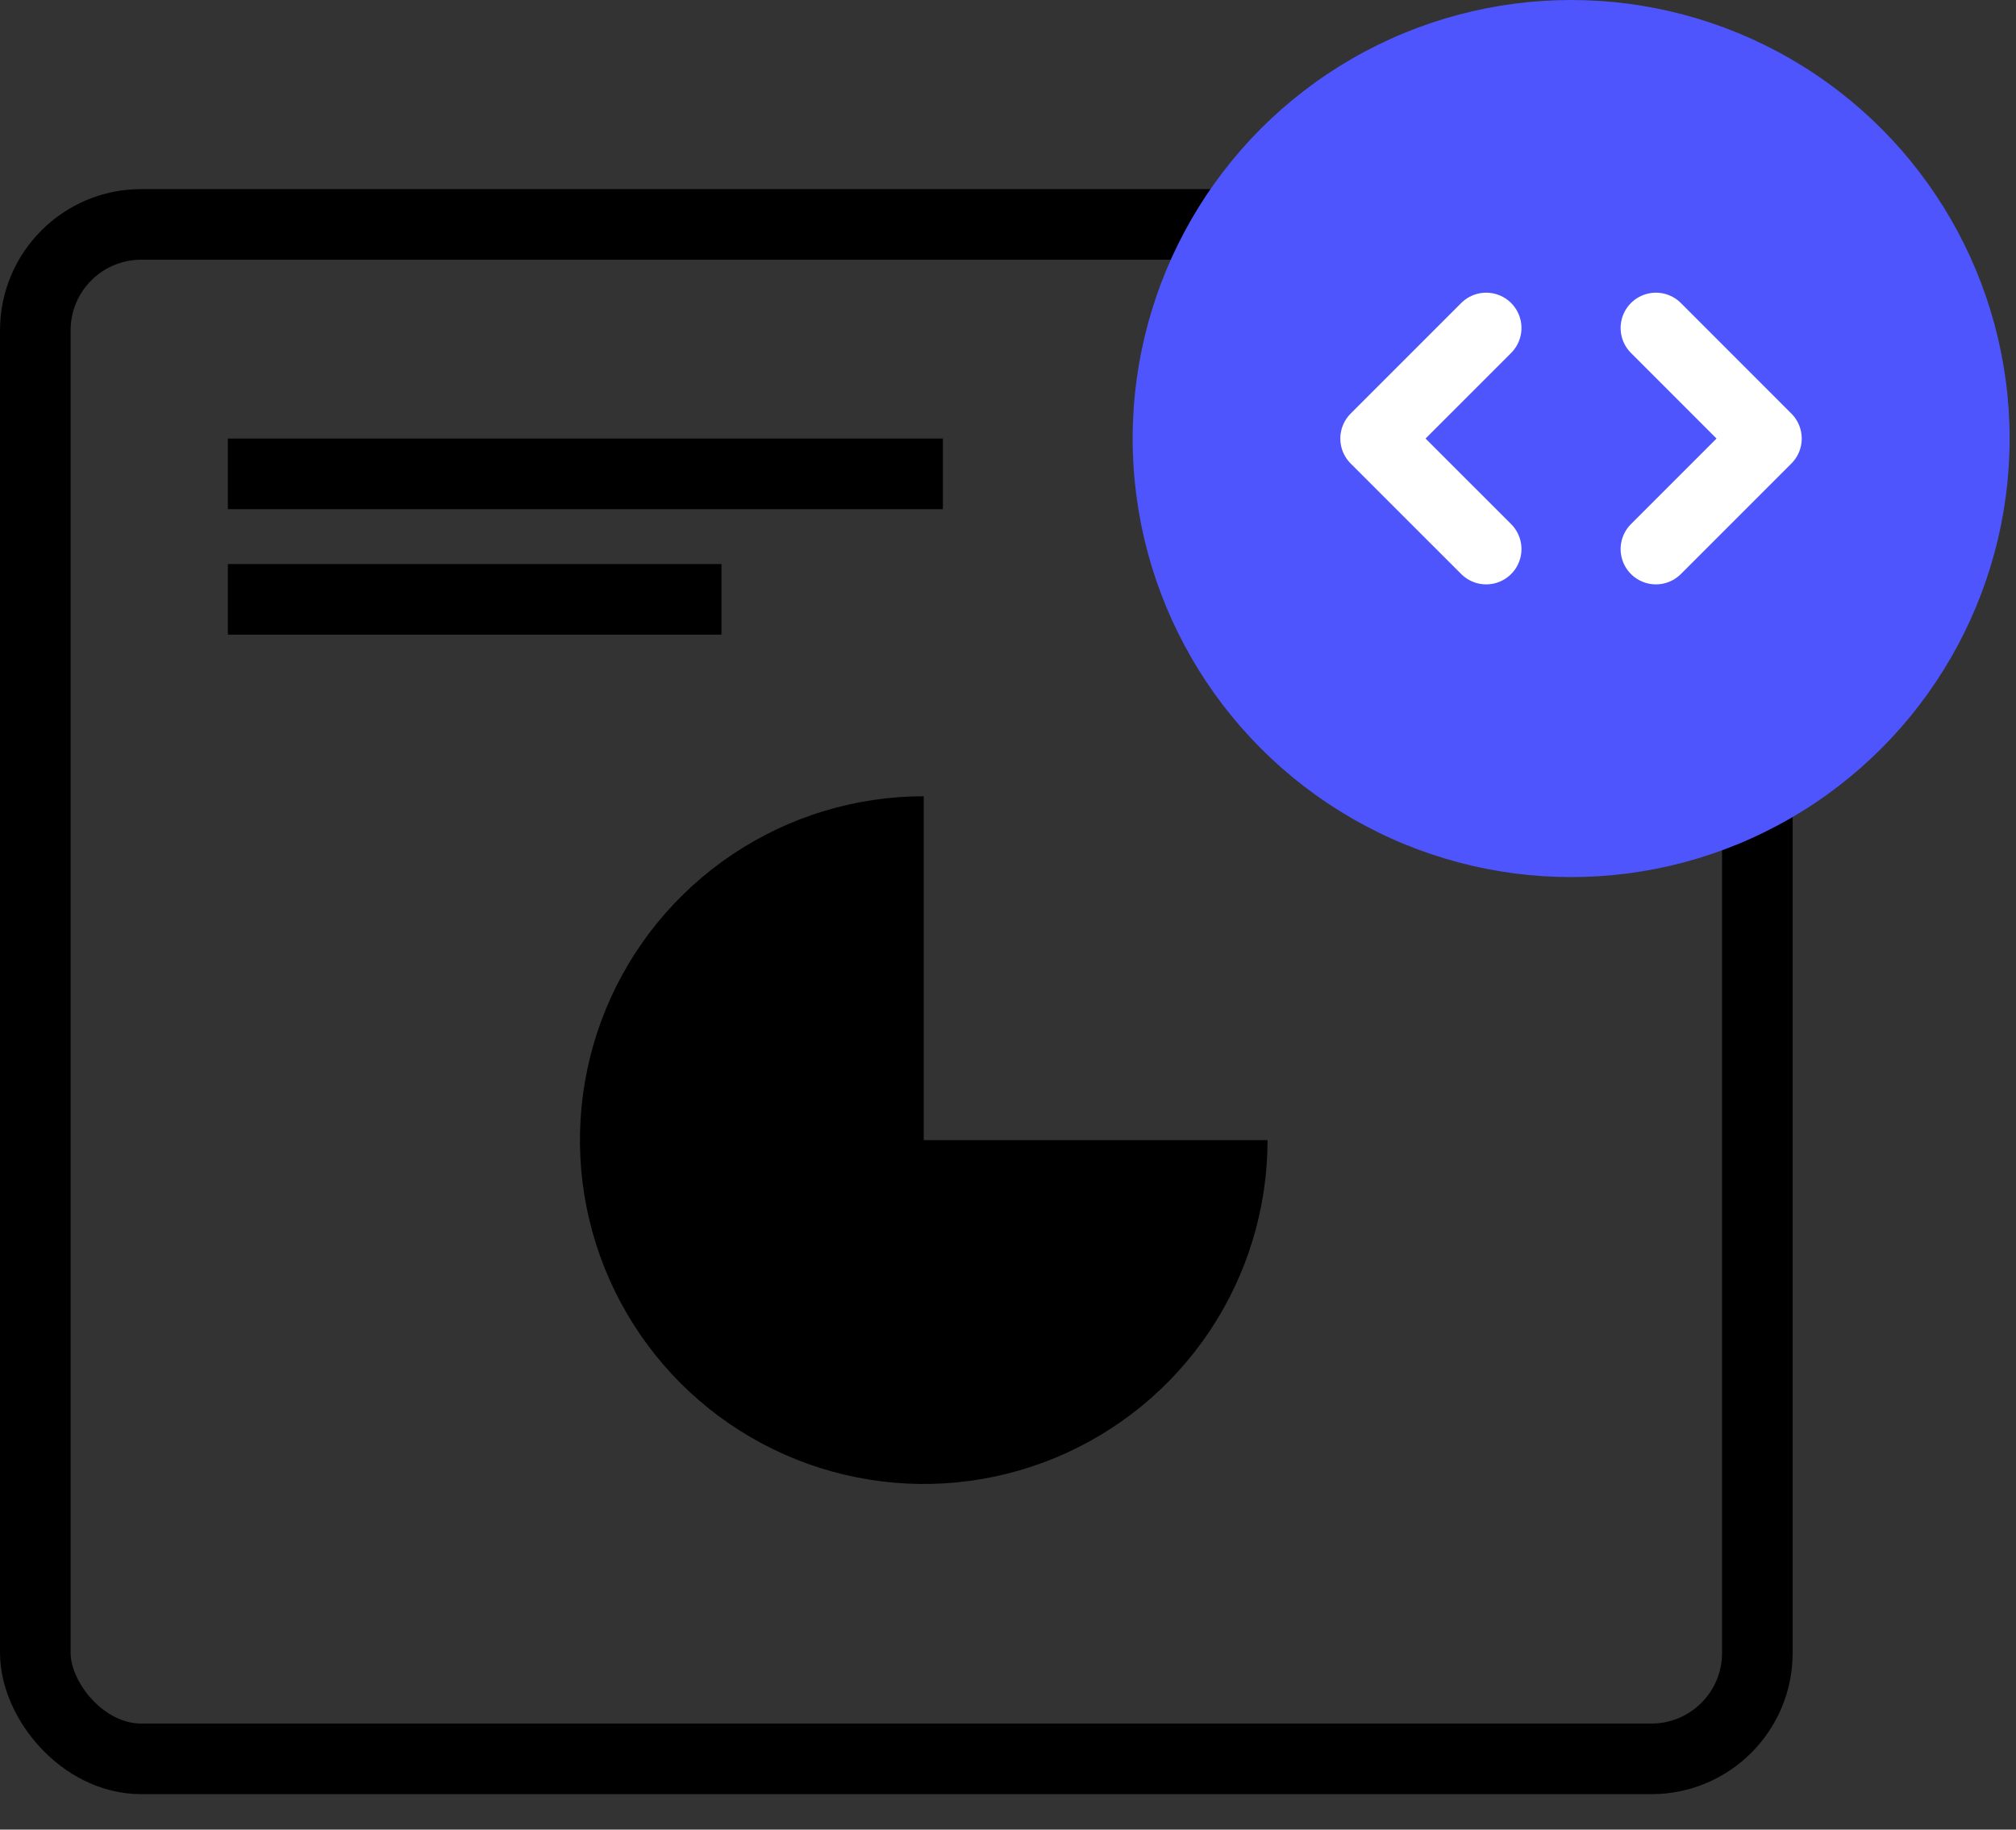
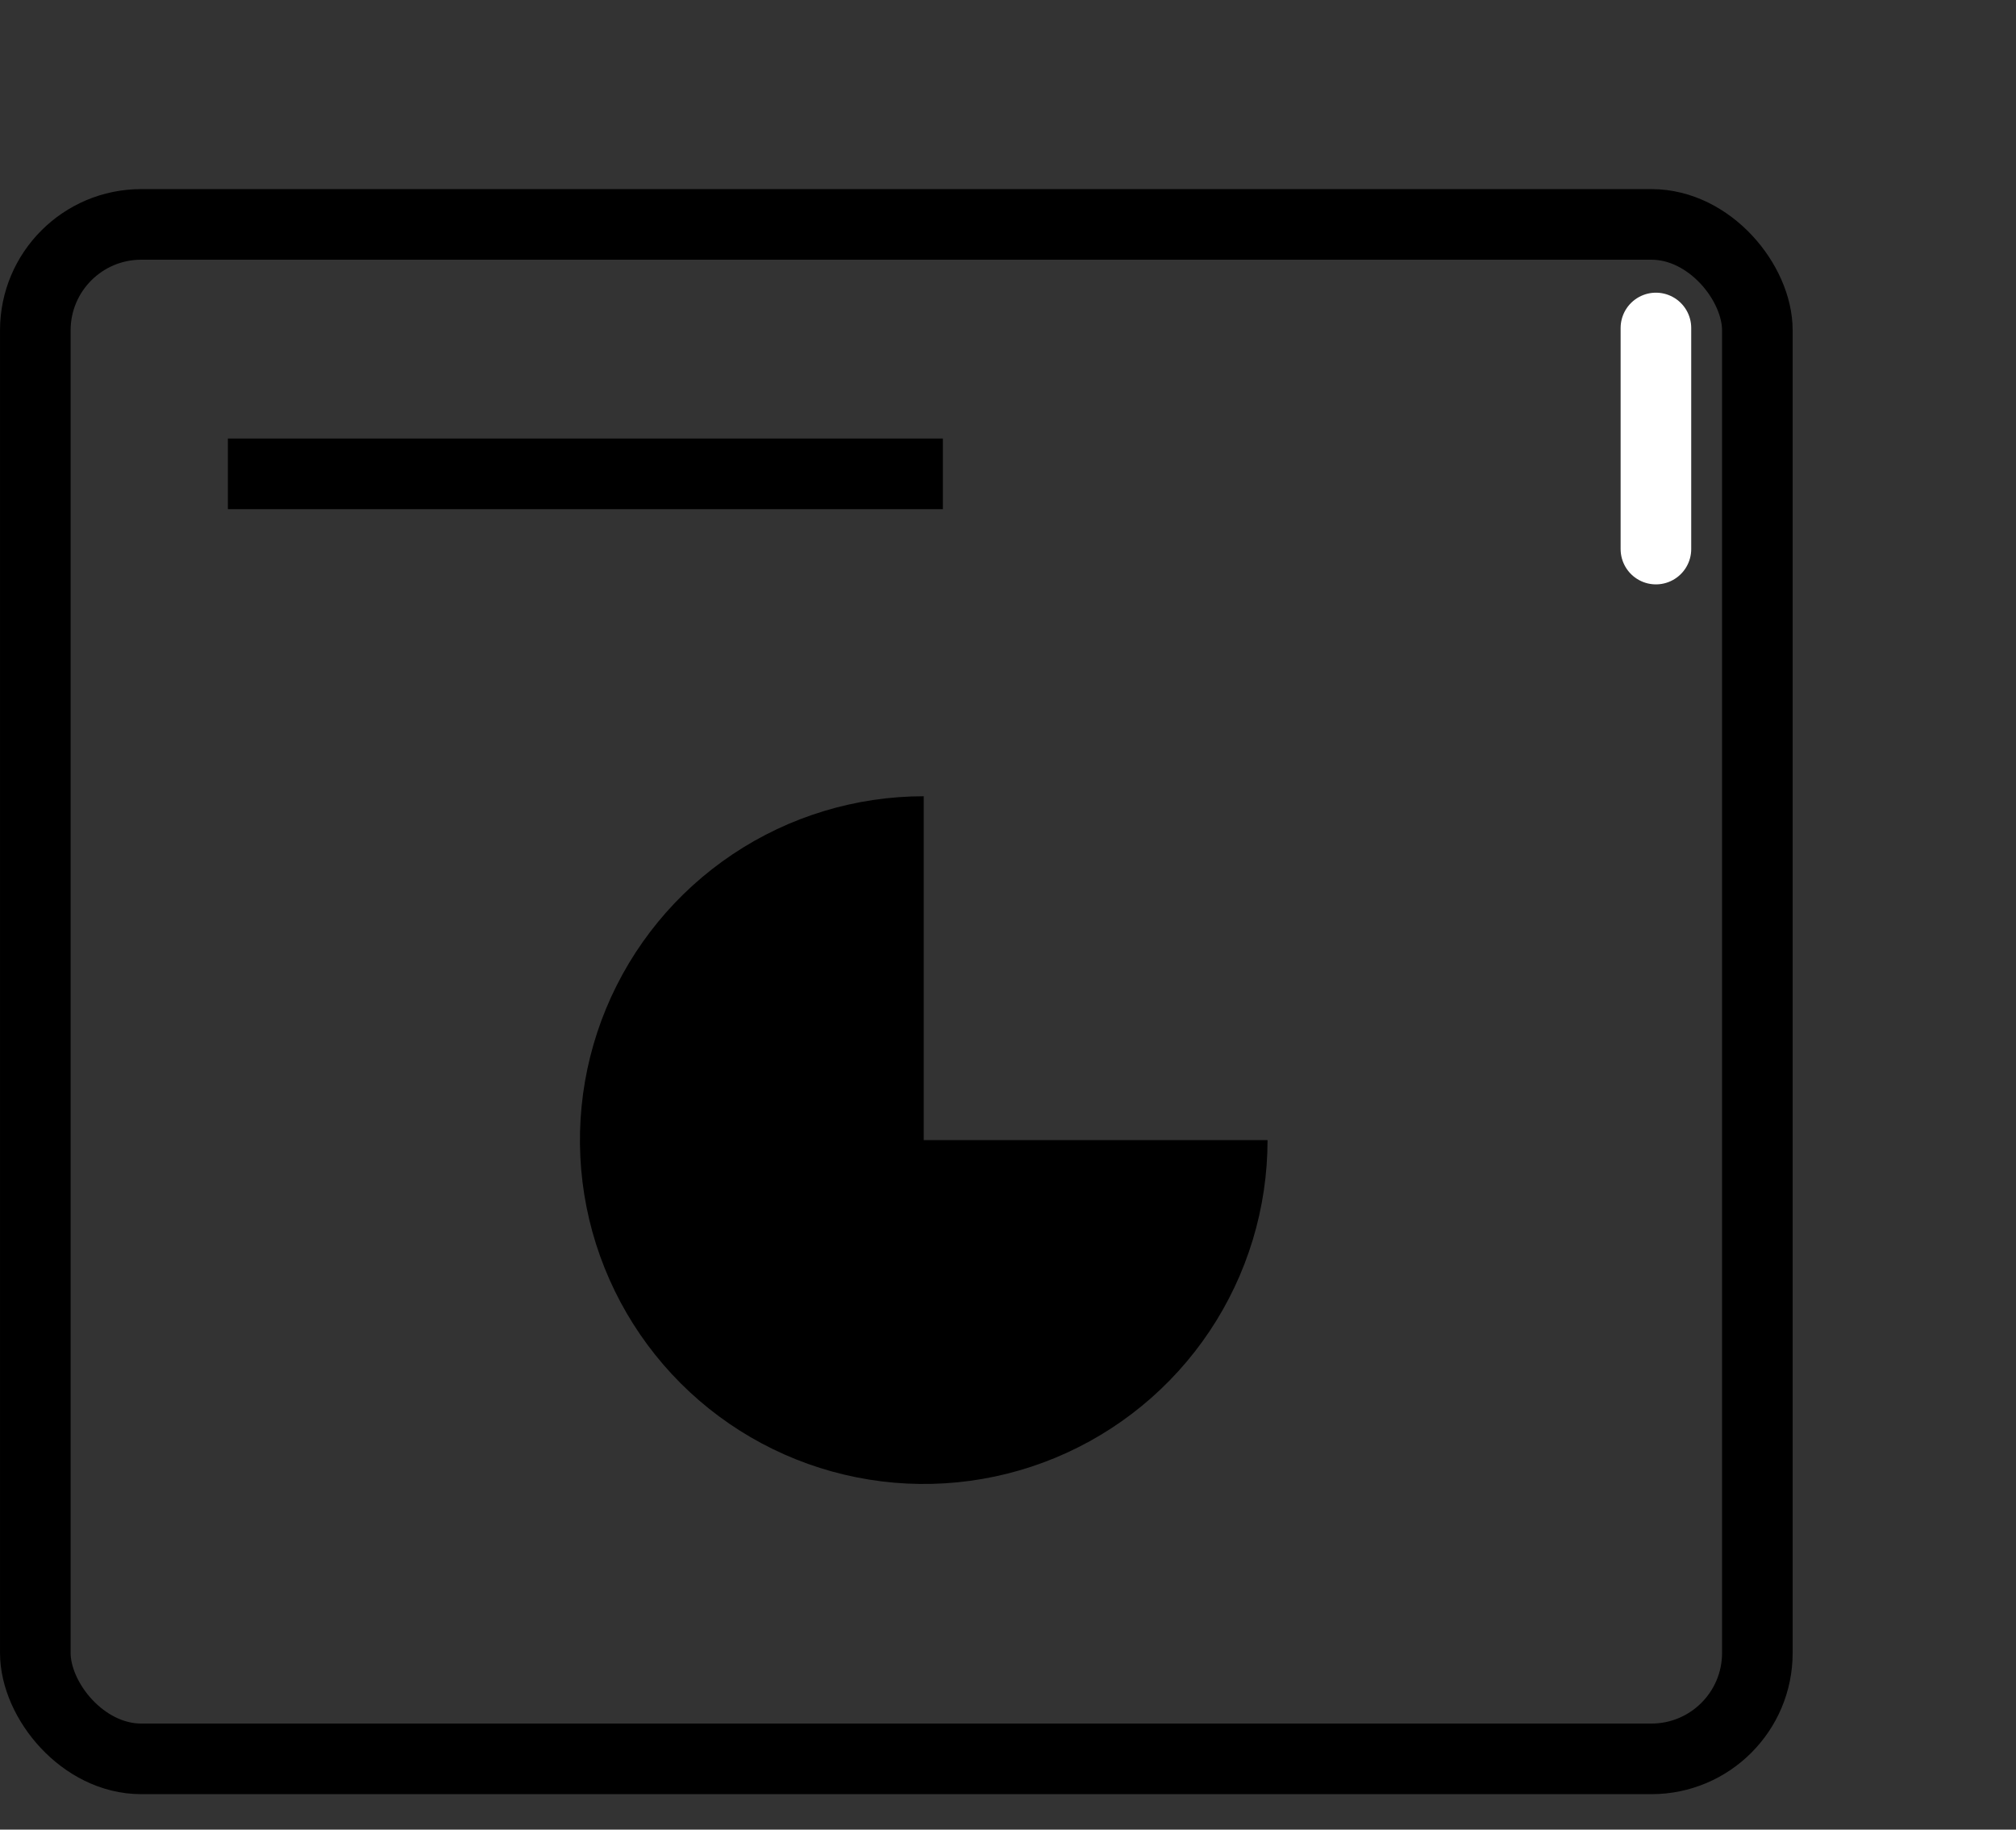
<svg xmlns="http://www.w3.org/2000/svg" width="54" height="49" viewBox="0 0 54 49" fill="none">
  <rect x="0" y="0" width="54" height="49" fill="#333333" stroke="none" />
  <rect x="0.946" y="6.01" width="46.126" height="41.095" rx="2.837" stroke="black" stroke-width="1.891" />
  <rect x="6.104" y="11.745" width="19.152" height="1.891" fill="black" />
-   <rect x="6.104" y="15.106" width="13.221" height="1.891" fill="black" />
-   <circle cx="42.084" cy="11.745" r="11.745" fill="#4E55FD" />
  <path d="M33.952 30.534C33.952 32.356 33.412 34.136 32.4 35.651C31.388 37.165 29.95 38.345 28.267 39.042C26.585 39.739 24.733 39.922 22.947 39.566C21.16 39.211 19.519 38.334 18.231 37.046C16.944 35.758 16.067 34.117 15.711 32.331C15.356 30.544 15.538 28.693 16.235 27.01C16.932 25.327 18.113 23.889 19.627 22.877C21.141 21.865 22.922 21.325 24.743 21.325V30.534H33.952Z" fill="black" />
-   <path d="M39.808 8.784L36.847 11.745L39.808 14.705" stroke="white" stroke-width="1.891" stroke-linecap="round" stroke-linejoin="round" />
-   <path d="M44.355 8.784L47.315 11.745L44.355 14.705" stroke="white" stroke-width="1.891" stroke-linecap="round" stroke-linejoin="round" />
+   <path d="M44.355 8.784L44.355 14.705" stroke="white" stroke-width="1.891" stroke-linecap="round" stroke-linejoin="round" />
</svg>